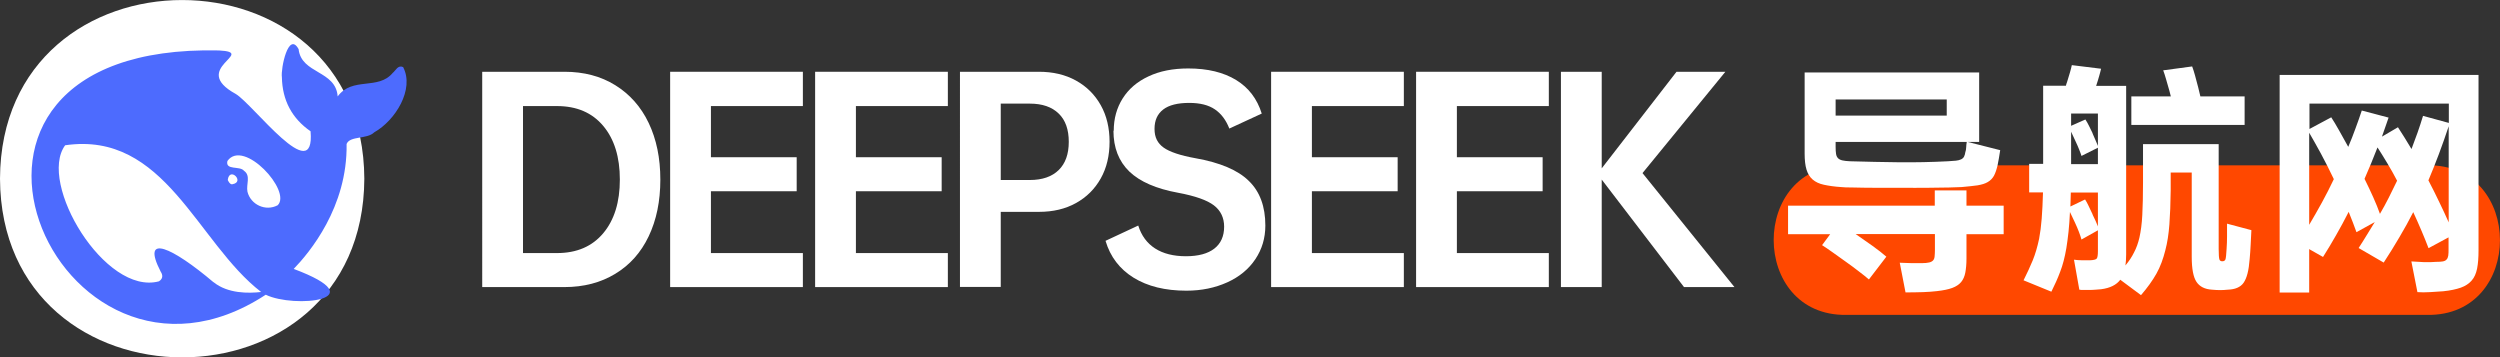
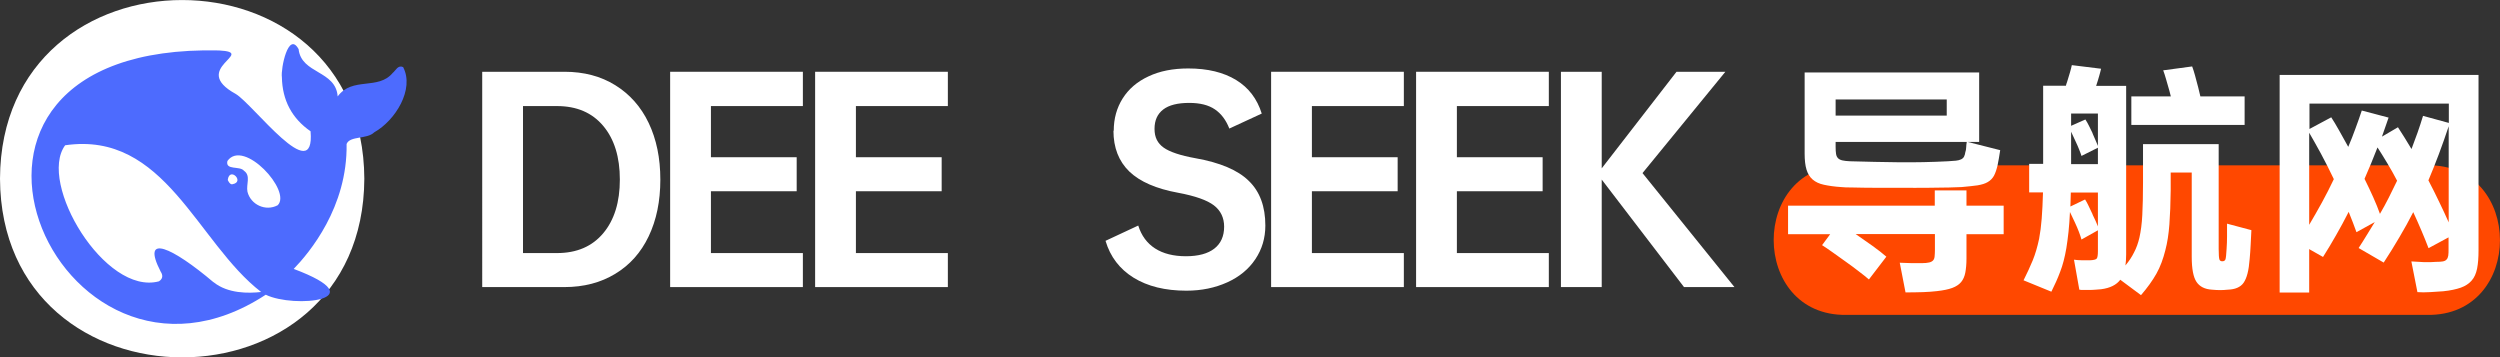
<svg xmlns="http://www.w3.org/2000/svg" id="_图层_1" data-name="图层 1" viewBox="0 0 173.47 24.79">
  <rect x="0" y="0" width="173.47" height="24.79" fill="#333333" stroke="none" />
  <path d="m25.28,12.4c-.07,16.53-25.2,16.53-25.28,0,.07-16.53,25.2-16.53,25.28,0Z" style="fill: #fff;" />
  <path d="m27.95,4.65c-.34-.15-.49.24-.7.41-1.02,1.22-2.79.24-3.82,1.63-.13-1.82-2.52-1.55-2.71-3.28-.71-1.28-1.25,1.36-1.16,1.95.03,1.59.69,2.85,1.99,3.75.33,3.95-3.98-1.87-5.19-2.59-3.25-1.78,1.54-2.88-1.17-3.02-23.08-.52-11.24,26.44,3.25,16.95,1.95.96,7.74.38,1.94-1.79,1.08-1.12,3.74-4.28,3.67-8.67.23-.58,1.42-.31,1.92-.81,1.46-.82,2.81-2.99,2-4.53m-13.16,14.93c-2.81-2.38-5.07-3.47-3.66-.73.12.18.21.46-.12.67-3.74,1.01-8.43-6.82-6.51-9.44,6.93-1.01,9.14,6.75,13.6,10.18-.87.1-2.31.12-3.3-.68m.99-7.14c.15-.87,1.19.18.33.34-.22.08-.37-.41-.33-.25m3.46,1.71c-.84.45-1.88-.04-2.1-.94-.1-.51.25-1.11-.24-1.45-.28-.36-1.31-.01-1.15-.68,1.12-1.58,4.48,2.09,3.49,3.07" style="fill: #4d6bfe;" />
  <path d="m168.42,21.85h-40.3c-6.72.1-6.74-10.48,0-10.38,0,0,40.3,0,40.3,0,6.72-.1,6.74,10.48,0,10.38Z" style="fill: #ff4800;" />
  <g>
    <path d="m45.82,12.46c0,1.5-.27,2.81-.81,3.94s-1.31,1.99-2.32,2.6c-1,.61-2.18.92-3.52.92h-5.71V4.98h5.71c1.35,0,2.52.31,3.52.93s1.78,1.49,2.32,2.62.81,2.44.81,3.93Zm-2.81,0c0-1.56-.38-2.8-1.15-3.72-.77-.92-1.84-1.38-3.21-1.38h-2.36v10.2h2.36c1.37,0,2.44-.46,3.21-1.38.77-.92,1.15-2.16,1.15-3.72Z" style="fill: #fff;" />
    <path d="m49.33,7.36v3.55h5.95v2.36h-5.95v4.29h6.38v2.36h-9.21V4.98h9.21v2.38h-6.38Z" style="fill: #fff;" />
    <path d="m59.39,7.36v3.55h5.95v2.36h-5.95v4.29h6.38v2.36h-9.21V4.98h9.21v2.38h-6.38Z" style="fill: #fff;" />
-     <path d="m76.99,9.84c0,.96-.2,1.81-.61,2.54-.41.73-.98,1.3-1.72,1.71-.74.41-1.59.61-2.57.61h-2.65v5.21h-2.83V4.98h5.48c.97,0,1.83.2,2.57.61.74.41,1.31.98,1.72,1.71.41.73.61,1.58.61,2.54Zm-2.83,0c0-.85-.23-1.51-.7-1.96-.47-.46-1.14-.69-2-.69h-2.02v5.3h2.02c.86,0,1.53-.23,2-.69.47-.46.7-1.11.7-1.96Z" style="fill: #fff;" />
    <path d="m77.28,9.07c0-.84.21-1.59.62-2.24.41-.65,1.01-1.17,1.79-1.53.78-.37,1.7-.55,2.76-.55,1.35,0,2.45.27,3.32.8.87.53,1.46,1.31,1.78,2.33l-2.25,1.04c-.23-.59-.56-1.03-1-1.33-.44-.3-1.03-.45-1.78-.45-.8,0-1.41.15-1.81.46-.4.31-.6.75-.6,1.34s.21,1,.63,1.3c.42.3,1.16.55,2.22.74,1.69.3,2.93.82,3.69,1.57.77.74,1.15,1.78,1.15,3.1,0,.87-.23,1.64-.69,2.33-.46.69-1.11,1.23-1.95,1.61s-1.78.58-2.84.58c-1.47,0-2.69-.3-3.66-.9s-1.62-1.45-1.95-2.56l2.27-1.06c.22.7.61,1.23,1.17,1.59.56.36,1.28.54,2.14.54s1.52-.18,1.97-.53c.45-.35.68-.86.68-1.52,0-.62-.24-1.12-.71-1.48-.47-.36-1.29-.65-2.46-.87-1.54-.28-2.67-.77-3.41-1.48-.73-.71-1.1-1.65-1.1-2.83Z" style="fill: #fff;" />
    <path d="m91.03,7.36v3.55h5.95v2.36h-5.95v4.29h6.38v2.36h-9.21V4.98h9.21v2.38h-6.38Z" style="fill: #fff;" />
    <path d="m101.09,7.36v3.55h5.95v2.36h-5.95v4.29h6.38v2.36h-9.21V4.98h9.21v2.38h-6.38Z" style="fill: #fff;" />
    <path d="m116.85,19.92l-5.71-7.46v7.46h-2.83V4.98h2.83v6.7l5.19-6.7h3.39l-5.75,7.03,6.38,7.91h-3.5Z" style="fill: #fff;" />
  </g>
  <g>
    <path d="m127,16.25h-2.93v-1.98h10.18v-1.06h2.2v1.06h2.58v1.98h-2.58v1.69c0,.38-.03.7-.08.97-.05.27-.15.49-.29.66-.14.17-.35.31-.62.41-.27.1-.62.17-1.06.22-.28.03-.6.06-.96.07-.36.01-.77.02-1.22.02l-.4-2.06c.33.01.62.02.87.03.25,0,.46,0,.64,0,.23,0,.41-.02.54-.05.12-.03.21-.08.27-.15.06-.07.09-.16.1-.28.01-.12.02-.26.02-.43v-1.11h-5.5c.39.27.78.54,1.17.82s.71.53.96.75l-1.21,1.58c-.18-.16-.41-.34-.7-.56-.28-.22-.58-.44-.89-.66-.31-.22-.61-.44-.91-.65-.3-.21-.54-.38-.75-.51l.57-.77Zm10.33-11.23v4.83h-.79l2.25.57c-.03.2-.06.39-.09.56-.03.17-.06.33-.09.48-.07.3-.15.54-.25.73-.1.18-.24.33-.43.44-.18.11-.42.18-.71.23-.29.04-.66.08-1.11.12-.16.01-.45.02-.87.03-.42,0-.92.01-1.49.02s-1.18,0-1.82,0-1.25,0-1.82,0c-.57,0-1.07-.01-1.5-.02-.43,0-.72-.01-.86-.03-.47-.03-.87-.09-1.19-.16-.33-.07-.58-.19-.78-.36-.2-.17-.34-.4-.43-.69-.09-.29-.13-.67-.13-1.12v-5.62h12.12Zm-9.96,3h7.71v-1.12h-7.71v1.12Zm9.02,2.48c.02-.09.04-.19.04-.29,0-.11.02-.23.04-.36h-9.1v.34c0,.2.01.37.03.49.02.13.07.23.14.3.07.07.17.12.3.15s.3.05.53.06c1.15.03,2.28.06,3.4.07,1.11.01,2.24-.01,3.39-.07.22-.01.41-.03.55-.04s.27-.05.36-.09c.09-.04.17-.11.21-.19.04-.08.08-.2.1-.36Z" style="fill: #fff;" />
    <path d="m147.13,19.4c-.27.37-.72.59-1.34.67-.11.01-.24.02-.38.03-.14.01-.28.02-.43.02-.14,0-.28,0-.4,0s-.22,0-.3-.02l-.37-2.08c.16.02.35.04.57.04s.4,0,.54,0c.25-.01.4-.05.46-.11s.09-.24.09-.53v-1.44l-1.14.64c-.09-.32-.24-.72-.45-1.17l-.35-.74c-.02.51-.06.97-.1,1.38-.04.41-.1.79-.15,1.13-.11.64-.25,1.18-.43,1.64-.17.46-.38.92-.61,1.38l-1.93-.79c.25-.49.46-.96.64-1.39.18-.44.32-.93.44-1.49.08-.42.14-.89.18-1.4s.07-1.12.09-1.82h-.96v-1.98h.97v-5.42h1.58s.02-.09.03-.12.03-.09.05-.14c.08-.25.14-.47.2-.66.06-.2.1-.37.13-.51l2.03.25c-.03.15-.08.31-.13.5-.05.19-.12.4-.19.62-.01.02-.02.04-.02.07h2.08v11.69c0,.3-.02.56-.05.77.25-.3.45-.6.6-.91.16-.3.28-.64.37-1.02.1-.45.17-.97.2-1.57.03-.6.05-1.34.05-2.22v-2.7h5.25v7.28c0,.39.02.63.05.72.03.09.1.13.2.13.11,0,.18-.04.22-.13.03-.09.06-.34.08-.74.02-.28.03-.57.03-.86v-.88l1.69.45c-.01.28-.03.61-.05.99s-.04.72-.07,1.01c-.03.4-.08.74-.15,1.01-.07.27-.16.48-.27.64-.11.16-.26.27-.44.35s-.4.12-.65.13c-.19.02-.37.03-.54.03s-.36-.01-.57-.03c-.49-.03-.85-.21-1.07-.54s-.33-.91-.33-1.74v-5.85h-1.46v1.24c-.01.91-.04,1.69-.09,2.36-.05.67-.14,1.26-.28,1.79-.15.6-.35,1.15-.62,1.63-.27.48-.63.98-1.07,1.49l-1.44-1.07Zm-1.93-4.51c.08.16.15.3.21.44.06.13.11.26.16.38v-2.35h-1.88l-.03.97,1.02-.49c.08.12.16.27.24.44.08.17.18.37.28.59Zm0-5.63c.07.16.13.31.2.46.07.15.12.29.17.41v-2.25h-1.86v.85l.99-.44c.09.13.17.28.25.44s.16.33.25.51Zm-1.49-.12v2.25h1.86v-1.14l-1.14.57c-.03-.11-.09-.26-.16-.44-.07-.18-.15-.36-.24-.55l-.32-.69Zm6.92-2.45l-.1-.39c-.09-.3-.17-.57-.23-.8-.07-.24-.13-.44-.2-.62l2.01-.27c.07.18.13.39.2.63.07.24.14.52.22.83l.15.62h3.07v1.98h-7.86v-1.98h2.75Z" style="fill: #fff;" />
    <path d="m160.23,17.33v2.97h-2.05V5.2h13.8v12.17c0,.5-.03.92-.1,1.27-.07.34-.19.62-.38.83-.18.21-.44.38-.75.49-.32.11-.72.2-1.22.25-.28.02-.58.04-.91.06s-.62.02-.88,0l-.42-2.13c.31.02.61.04.89.05.28.01.55,0,.82-.02.2,0,.36-.01.47-.03.11-.02.2-.06.26-.13.06-.06.1-.15.12-.27.02-.12.02-.28.02-.48v-.79l-1.39.75c-.14-.37-.3-.77-.48-1.19s-.37-.86-.58-1.31c-.3.59-.62,1.17-.96,1.74-.33.57-.7,1.16-1.09,1.76l-1.74-1.01c.19-.29.38-.59.56-.89s.37-.6.56-.91l-1.27.7c-.15-.41-.32-.88-.54-1.41-.29.57-.58,1.11-.88,1.63-.3.52-.59,1.02-.9,1.5l-.97-.55Zm0-8.37l1.53-.82c.16.25.34.54.54.9.2.35.41.73.64,1.15.18-.42.35-.85.5-1.27.16-.42.3-.84.44-1.25l1.86.49c-.08.22-.16.44-.23.66-.08.22-.16.44-.23.66l1.11-.65c.13.2.28.43.44.69s.32.53.5.82c.29-.75.56-1.51.8-2.3l1.79.49v-1.34h-9.67v1.78Zm1.71,3.47c-.29-.61-.59-1.2-.89-1.76-.3-.56-.58-1.04-.82-1.46v6.39c.3-.51.6-1.03.89-1.56s.56-1.06.82-1.61Zm2.13-.02c.22.45.43.88.61,1.29.18.41.34.79.46,1.14.22-.38.43-.76.62-1.14.19-.38.38-.77.57-1.16-.22-.42-.45-.84-.69-1.23-.24-.4-.46-.76-.67-1.08-.15.37-.29.74-.44,1.1-.15.36-.3.72-.46,1.08Zm4.43.1c.27.51.52,1.02.76,1.52s.46.96.65,1.4v-6.67c-.22.67-.45,1.31-.68,1.93-.23.61-.47,1.22-.73,1.83Z" style="fill: #fff;" />
  </g>
</svg>